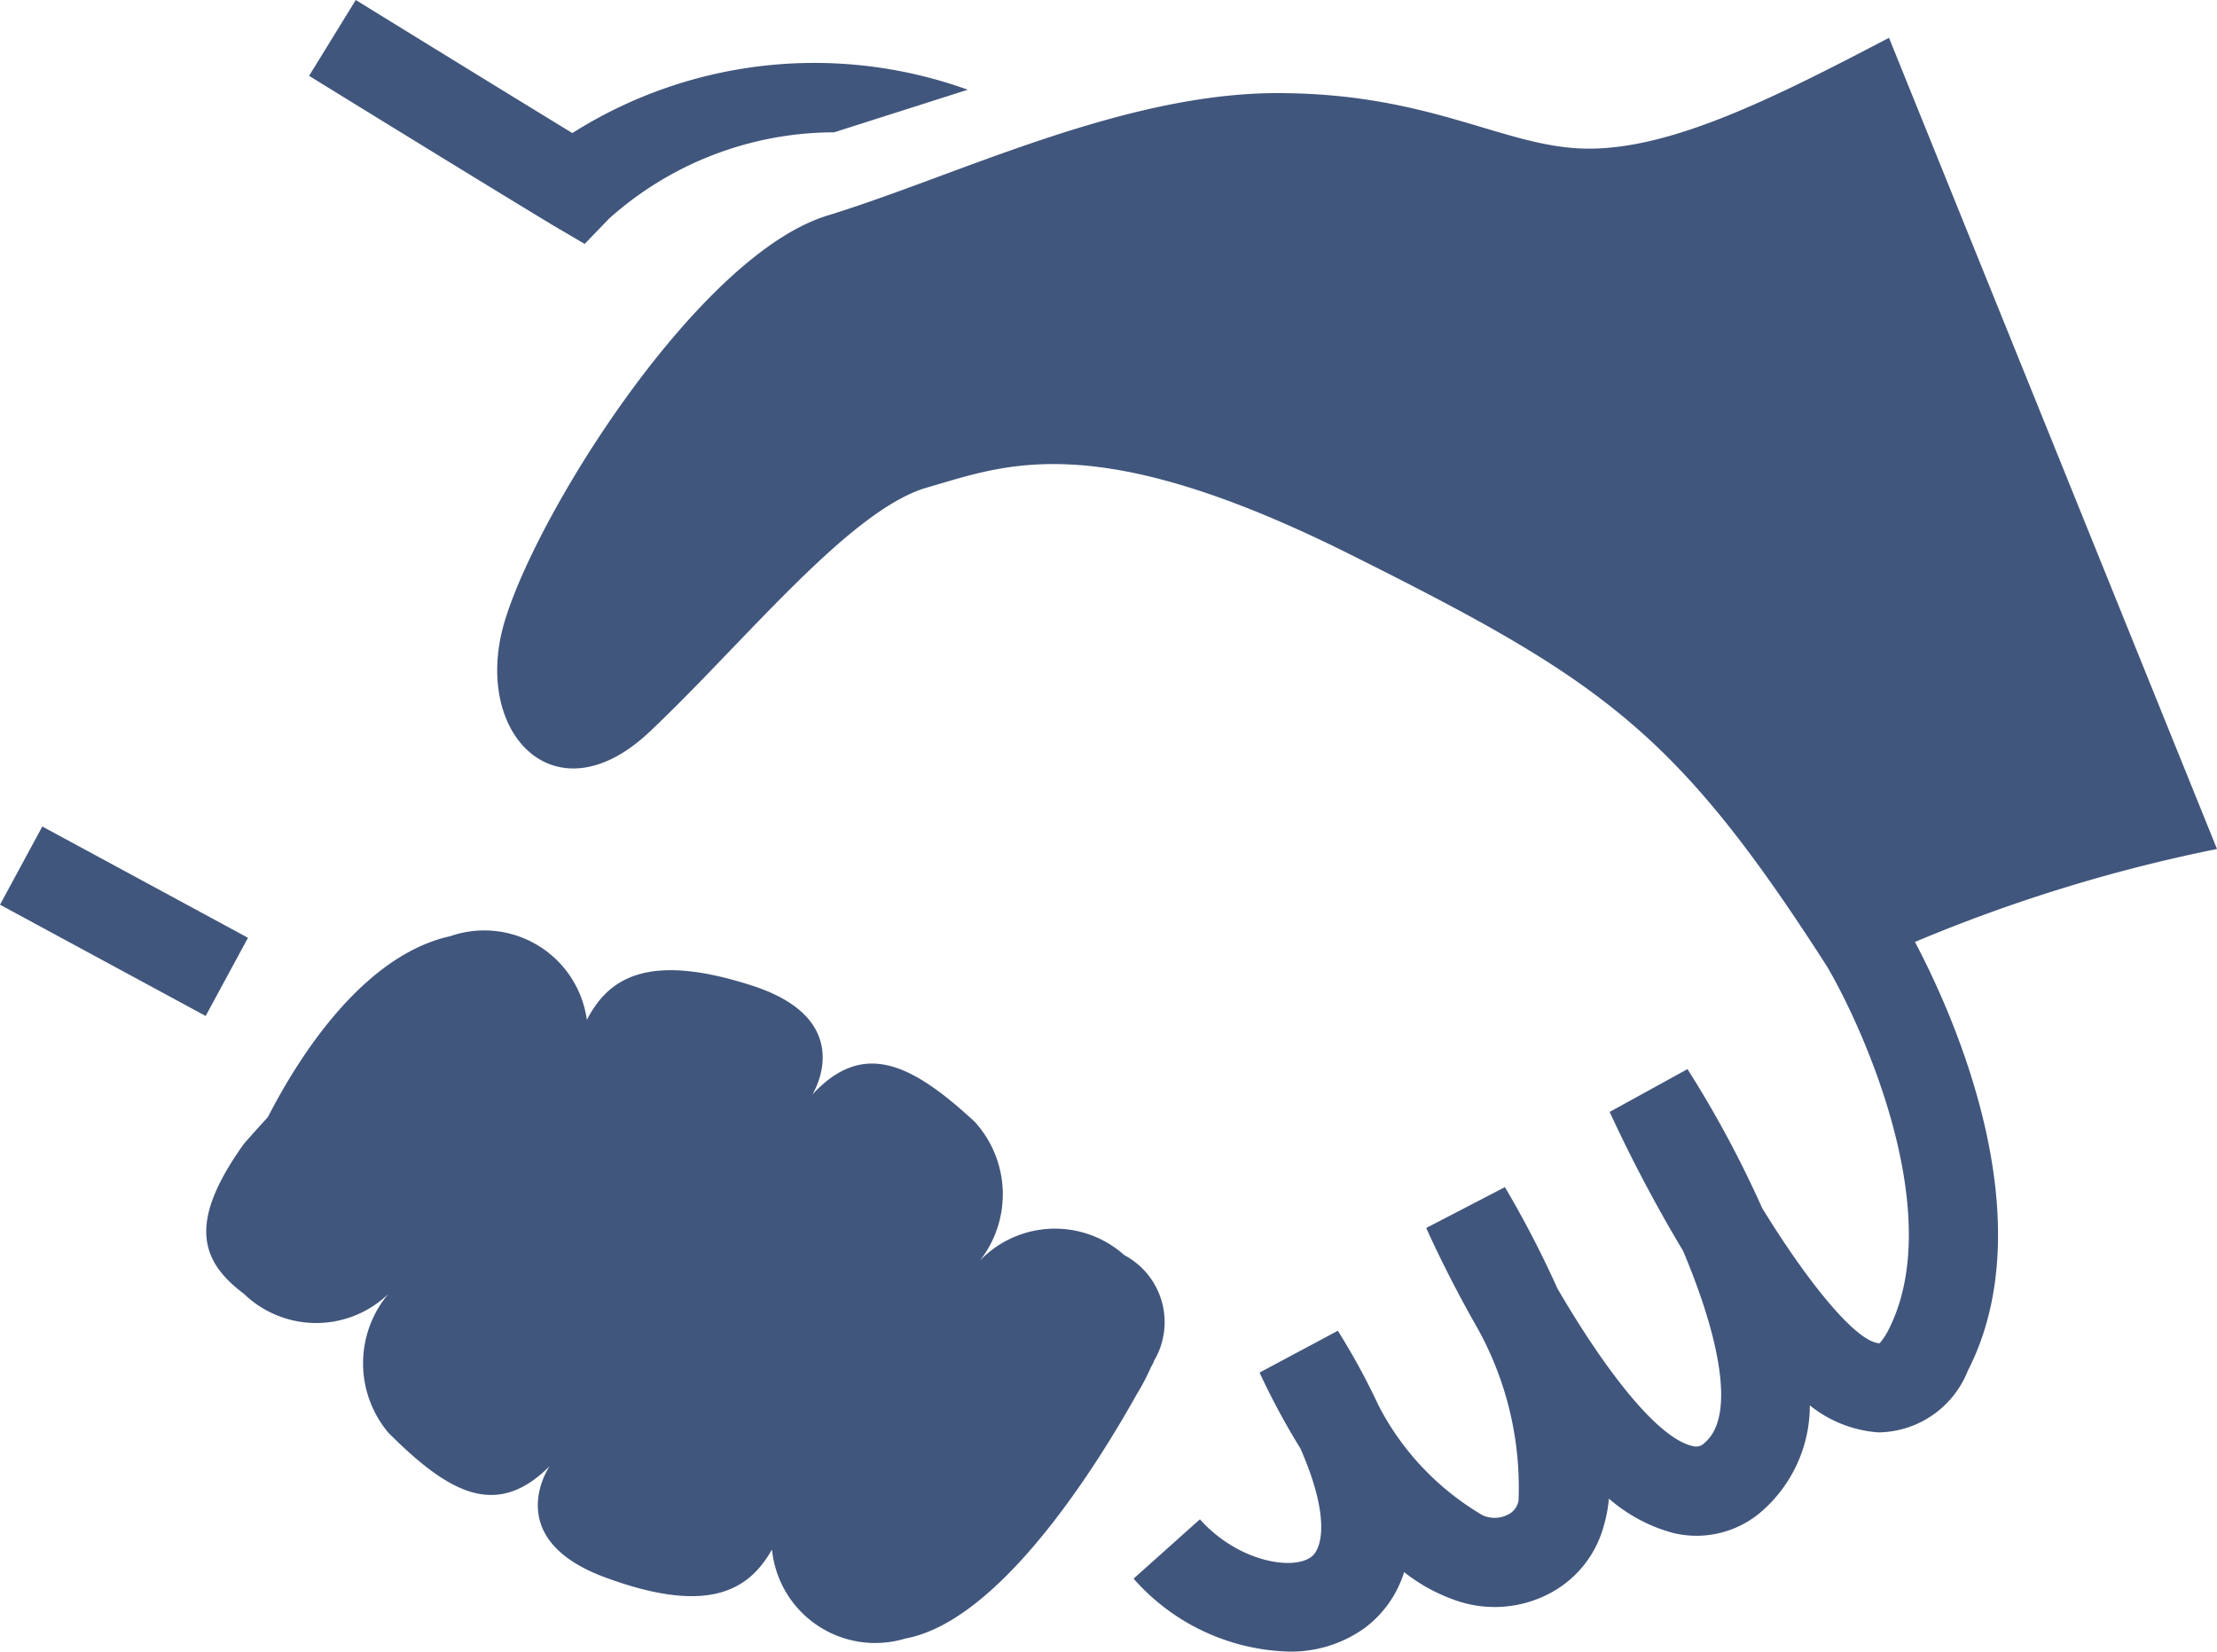
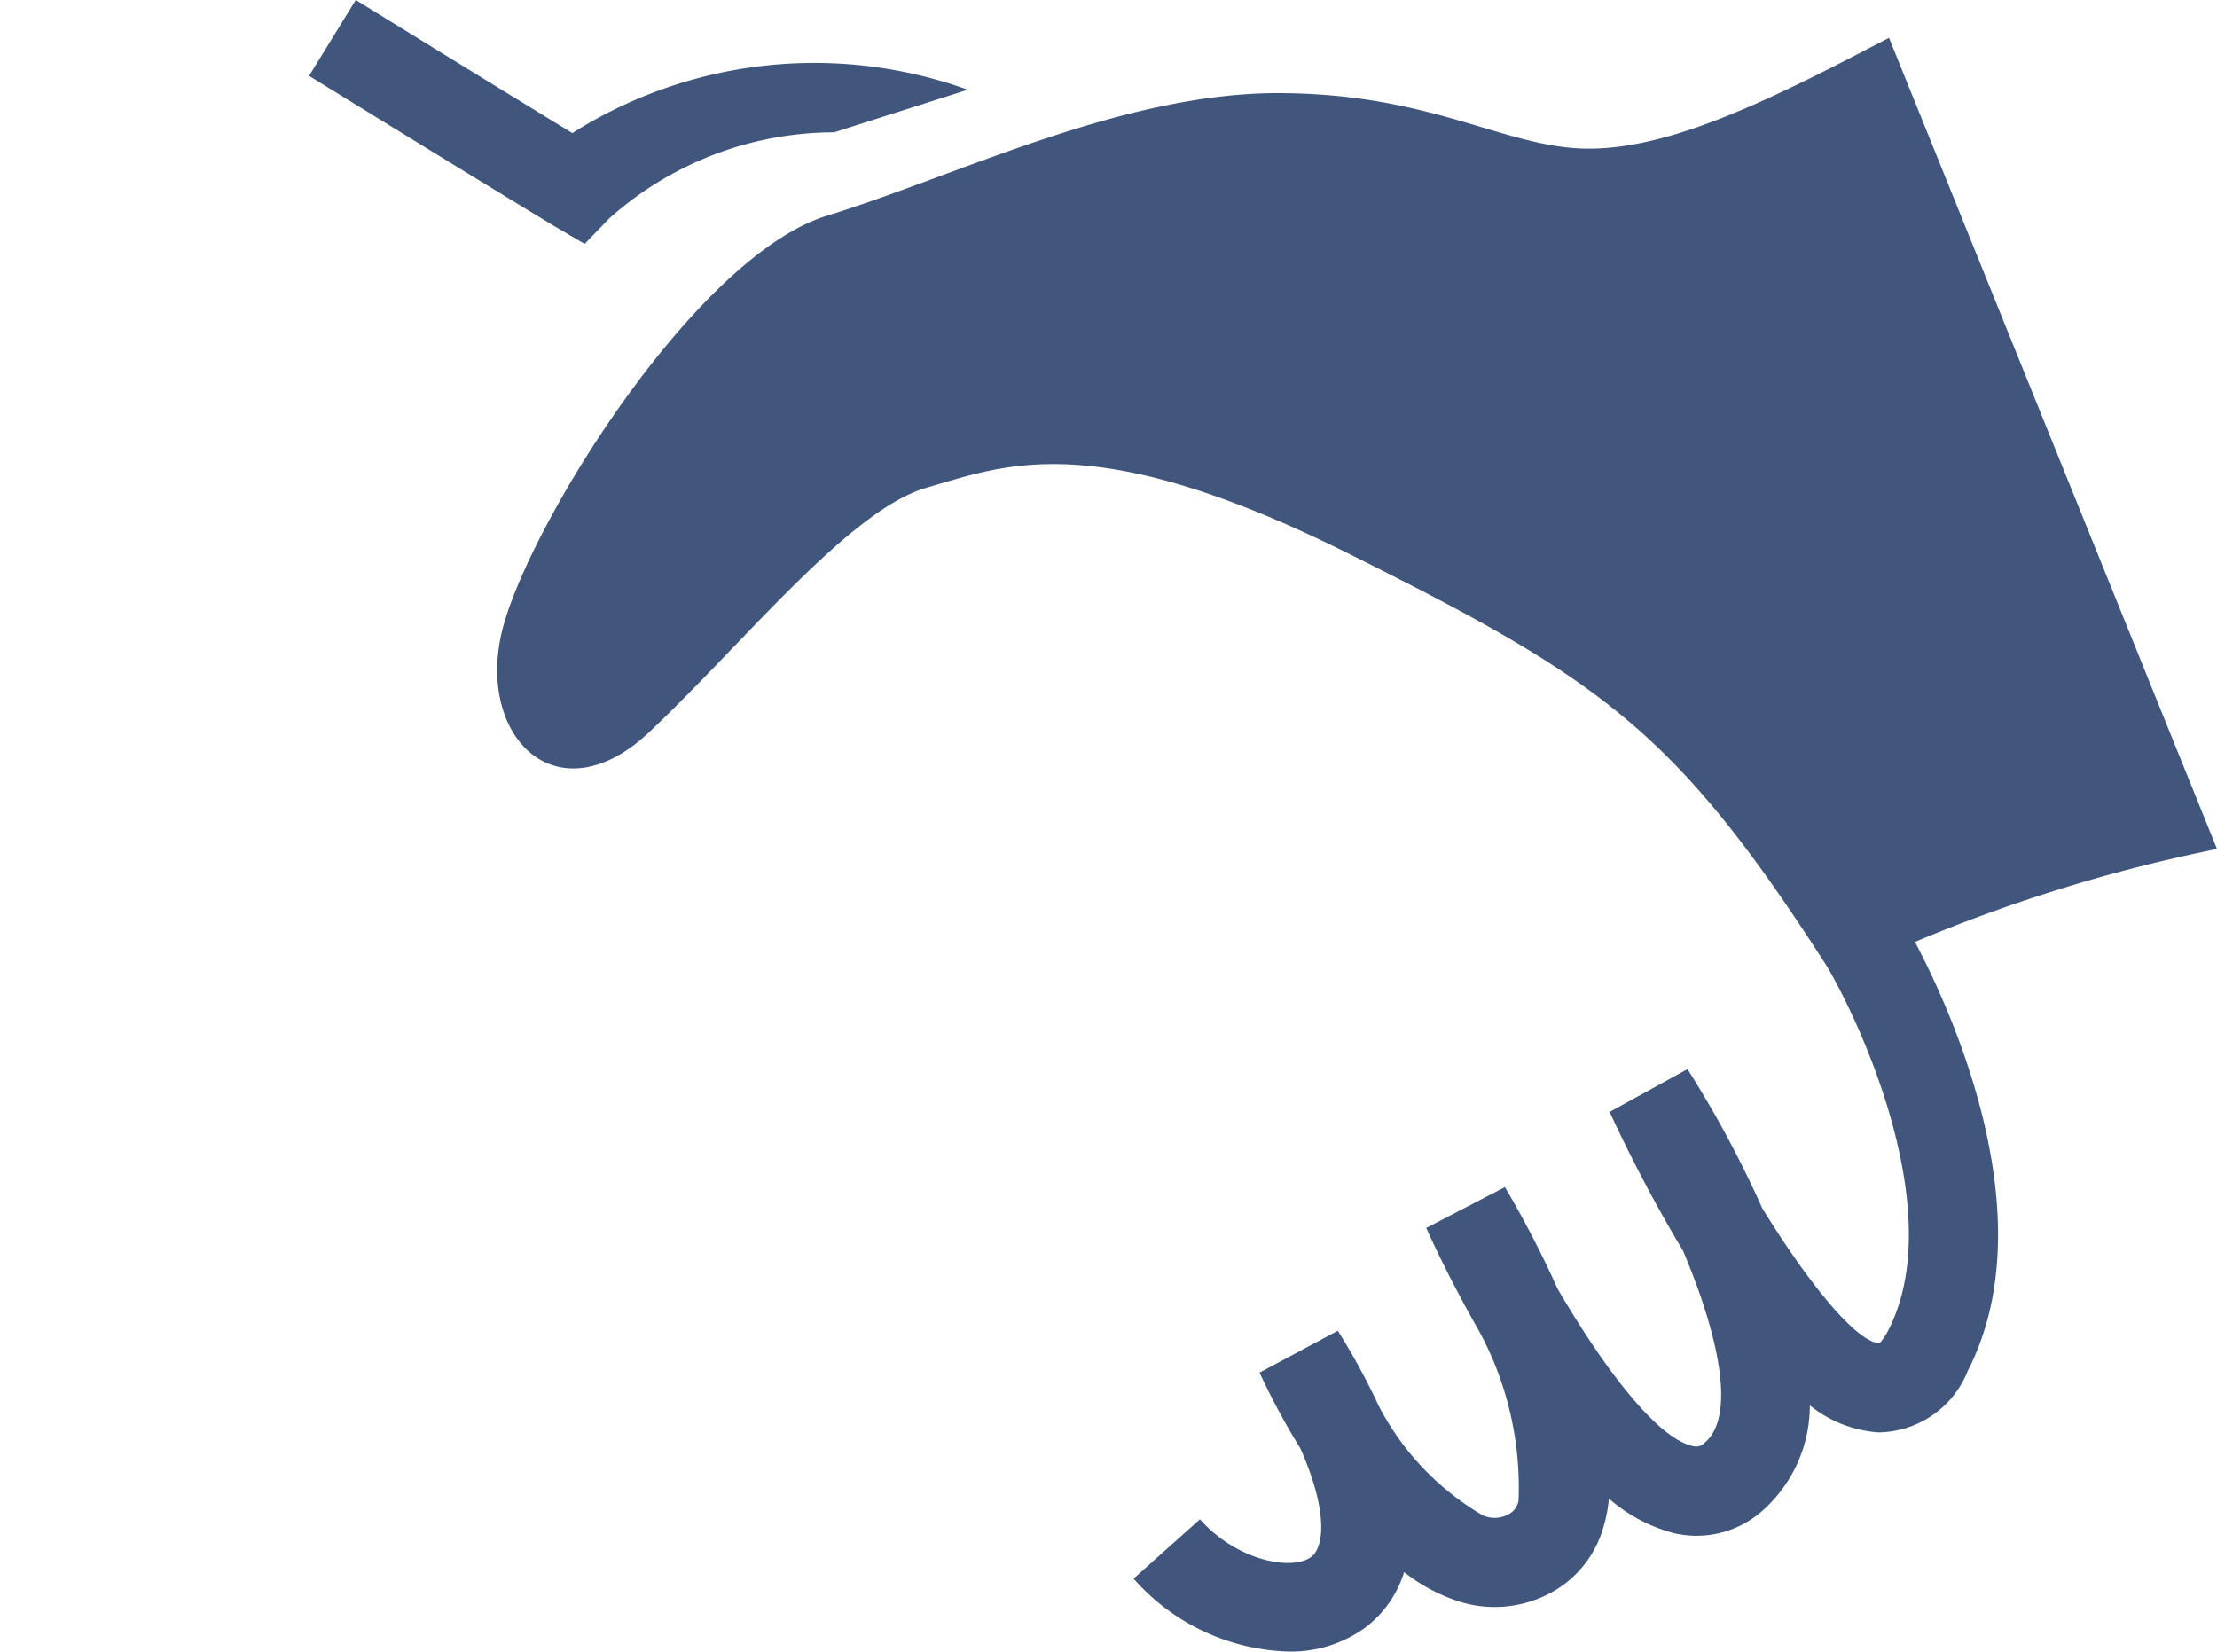
<svg xmlns="http://www.w3.org/2000/svg" width="38" height="28.316" viewBox="0 0 38 28.316">
  <g id="グループ_4388" data-name="グループ 4388" transform="translate(-230.406 -292.565)">
    <path id="パス_1851" data-name="パス 1851" d="M267.733,307.067l-5.622-13.905c-2,1.048-3.714,1.9-5.144,1.9s-2.67-.952-5.338-.952-5.526,1.428-7.716,2.1-4.956,5.046-5.529,6.952.859,3.427,2.479,1.9,3.429-3.811,4.763-4.192,2.859-1.047,7.242,1.144c4.321,2.158,5.589,3.028,8.181,7.067.655,1.118,2.053,4.279,1.052,6.231a1.065,1.065,0,0,1-.151.227c-.38-.008-1.19-.979-2.012-2.315a18.655,18.655,0,0,0-1.281-2.384l-1.334.734a24.939,24.939,0,0,0,1.258,2.381c.608,1.439.915,2.832.37,3.29a.2.2,0,0,1-.207.056c-.632-.143-1.559-1.4-2.316-2.7a17.83,17.83,0,0,0-.9-1.738l-1.349.7c.125.28.441.952.882,1.724a5.619,5.619,0,0,1,.7,2.952.33.33,0,0,1-.176.235.5.5,0,0,1-.437.015,4.657,4.657,0,0,1-1.784-1.878,11.823,11.823,0,0,0-.7-1.286l-1.342.717a12.432,12.432,0,0,0,.7,1.3c.51,1.157.379,1.716.187,1.859-.322.242-1.266.077-1.909-.644l-1.137,1.017a3.677,3.677,0,0,0,2.646,1.25,2.163,2.163,0,0,0,1.31-.4,1.892,1.892,0,0,0,.681-.962,3.006,3.006,0,0,0,.838.468,2.021,2.021,0,0,0,1.626-.087,1.852,1.852,0,0,0,.957-1.17,2.4,2.4,0,0,0,.089-.471,2.773,2.773,0,0,0,1.1.589,1.7,1.7,0,0,0,1.528-.378,2.407,2.407,0,0,0,.816-1.809,2.113,2.113,0,0,0,1.175.463,1.67,1.67,0,0,0,1.533-1.056c1.344-2.625-.28-6.167-.906-7.351A27.188,27.188,0,0,1,267.733,307.067Z" transform="translate(0.673 0.051)" fill="#41567c" />
    <path id="パス_1852" data-name="パス 1852" d="M240.009,296.746l.421-.436a5.8,5.8,0,0,1,3.855-1.477l2.291-.73a7.756,7.756,0,0,0-6.778.743c-.561-.343-1.692-1.035-3.712-2.281l-.8,1.3c3.244,2,4.2,2.574,4.2,2.574Z" transform="translate(0.418 0)" fill="#41567c" />
-     <rect id="長方形_6576" data-name="長方形 6576" width="1.524" height="4.008" transform="translate(230.406 308.073) rotate(-61.583)" fill="#41567c" />
-     <path id="パス_1853" data-name="パス 1853" d="M249.85,314.748c.034-.061.055-.106.055-.106H249.9a1.3,1.3,0,0,0-.5-1.823,1.784,1.784,0,0,0-2.477.093,1.845,1.845,0,0,0-.089-2.38c-1.088-1.006-1.915-1.406-2.784-.466,0,0,.81-1.27-1.025-1.866s-2.483-.1-2.839.585a1.775,1.775,0,0,0-2.343-1.434c-1.533.339-2.643,2.16-3.124,3.1-.251.274-.411.458-.411.458-.954,1.334-.763,2,0,2.572a1.783,1.783,0,0,0,2.477,0,1.848,1.848,0,0,0,0,2.382c1.048,1.049,1.858,1.478,2.763.572,0,0-.857,1.239.952,1.907s2.479.189,2.859-.478a1.778,1.778,0,0,0,2.288,1.525c1.635-.3,3.308-3.01,3.968-4.193A3.738,3.738,0,0,0,249.85,314.748Z" transform="translate(0.279 1.262)" fill="#41567c" />
  </g>
</svg>